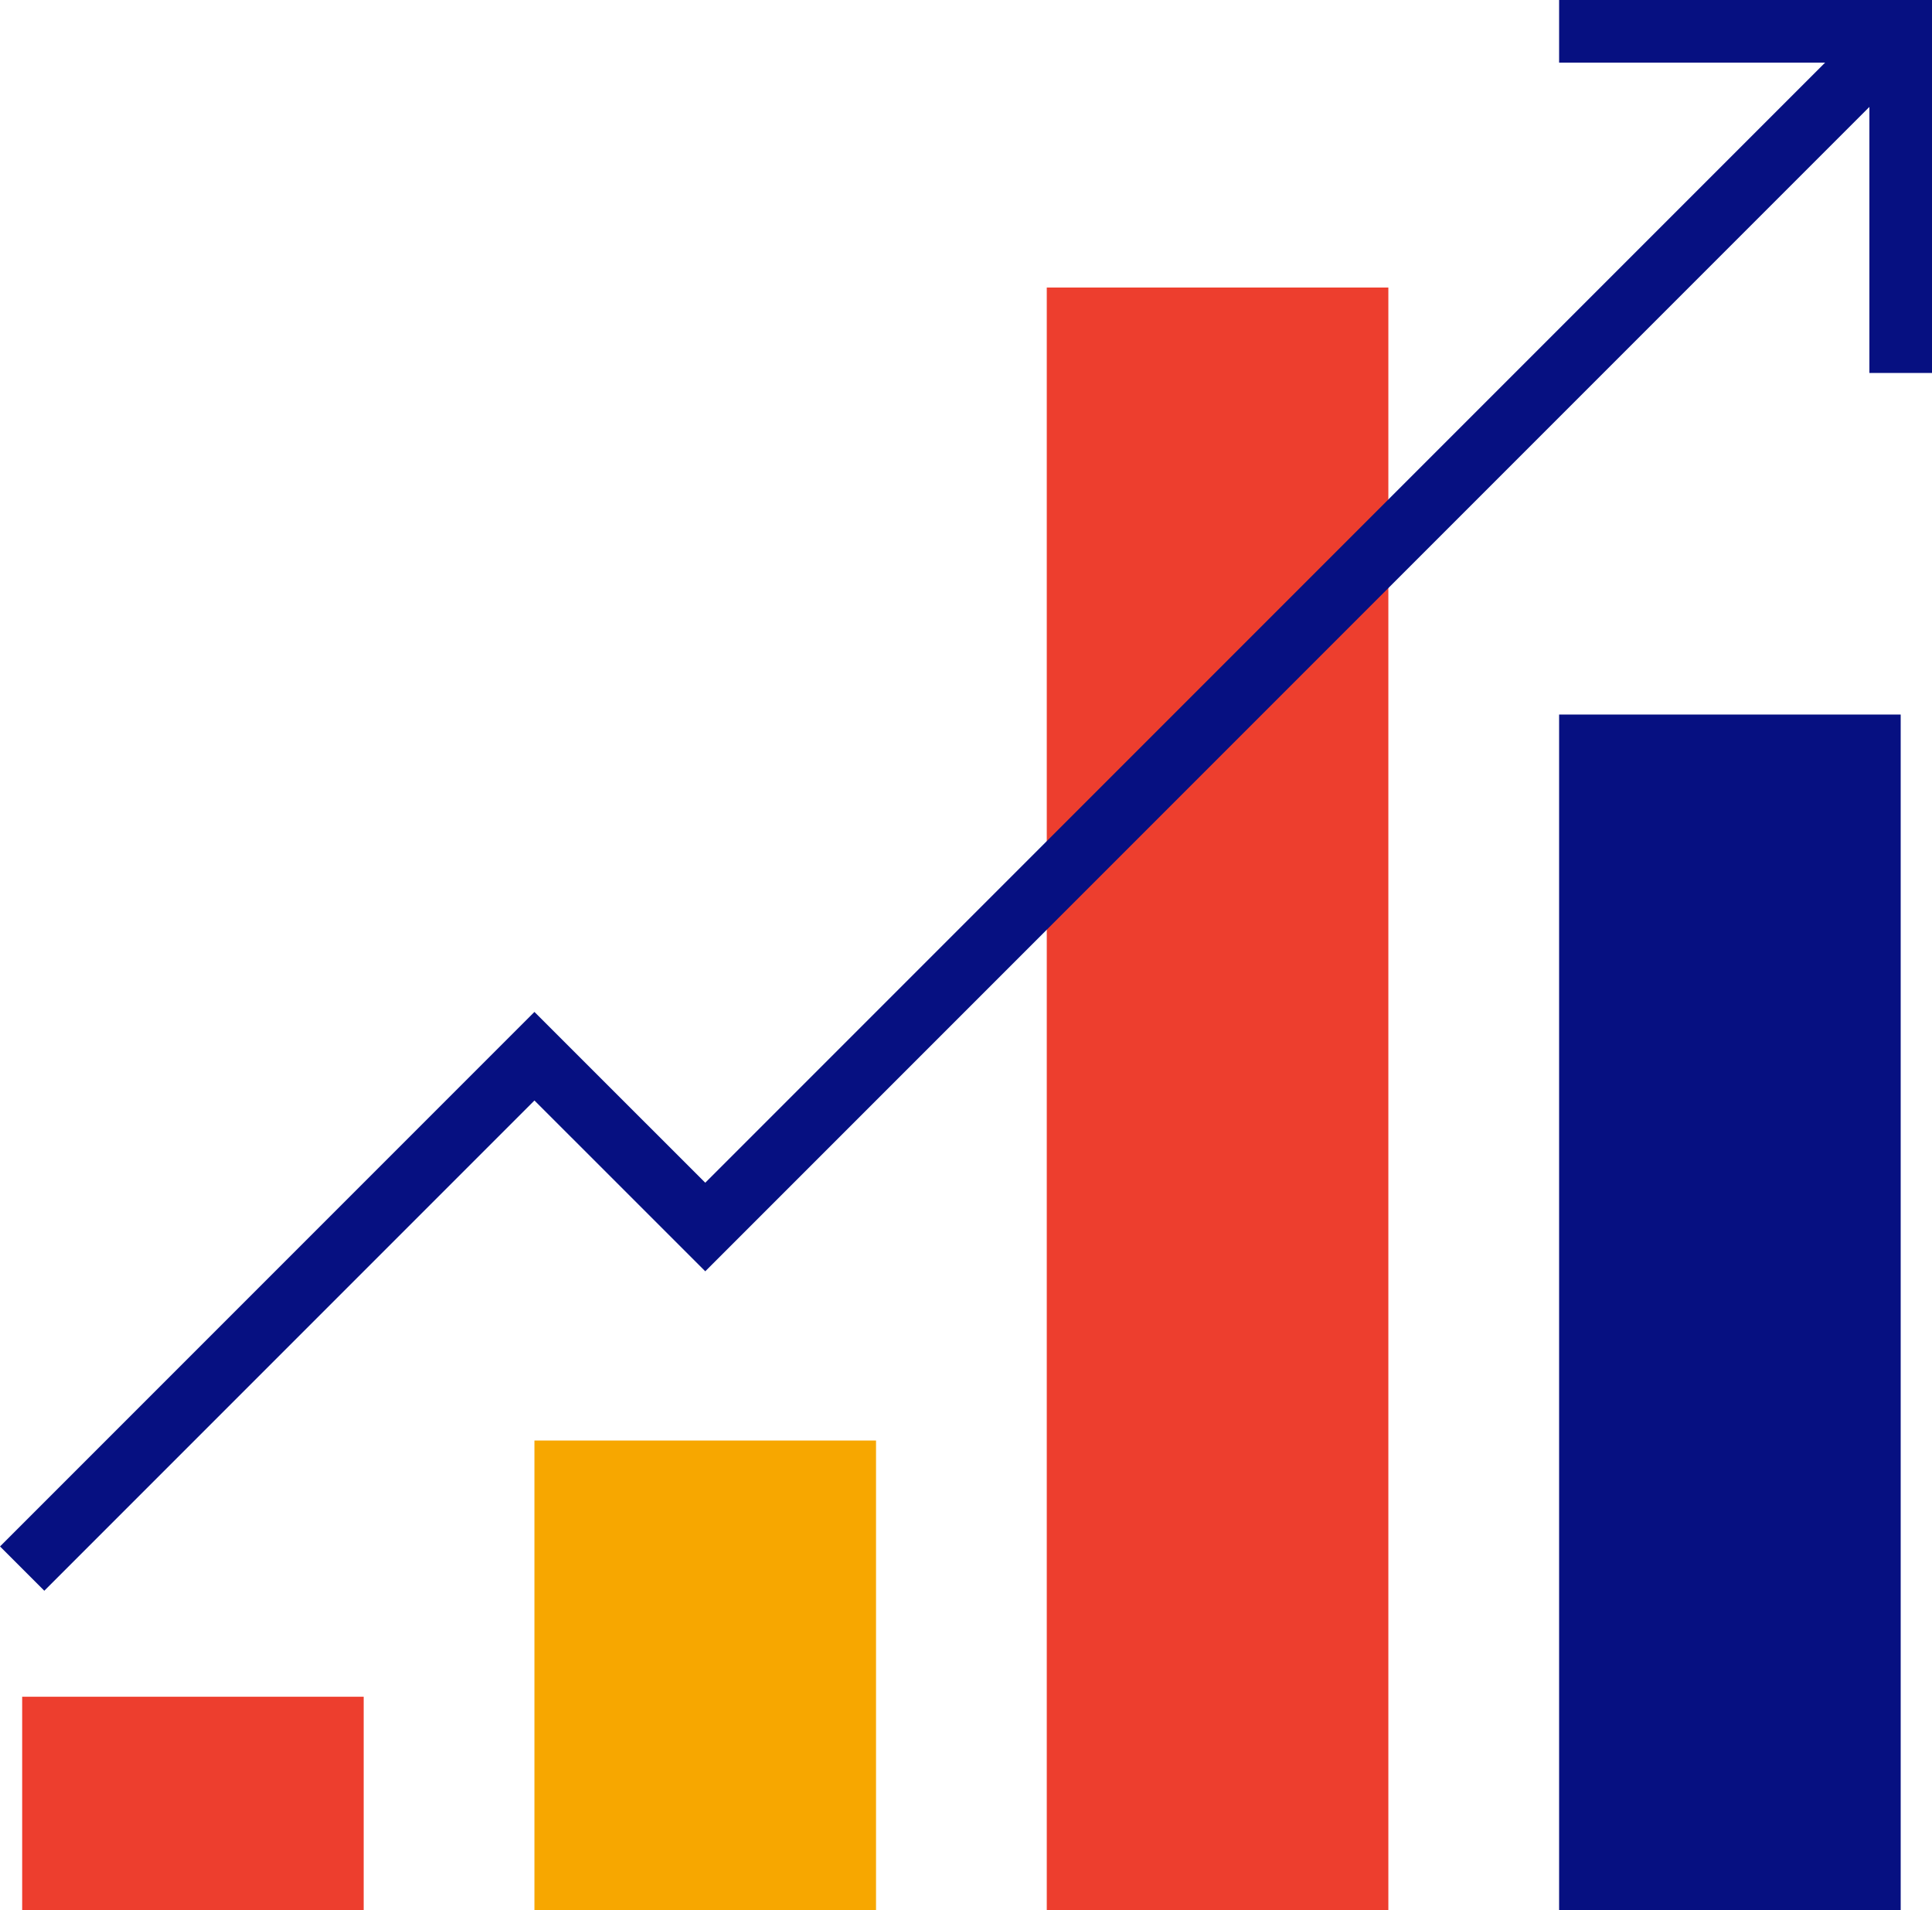
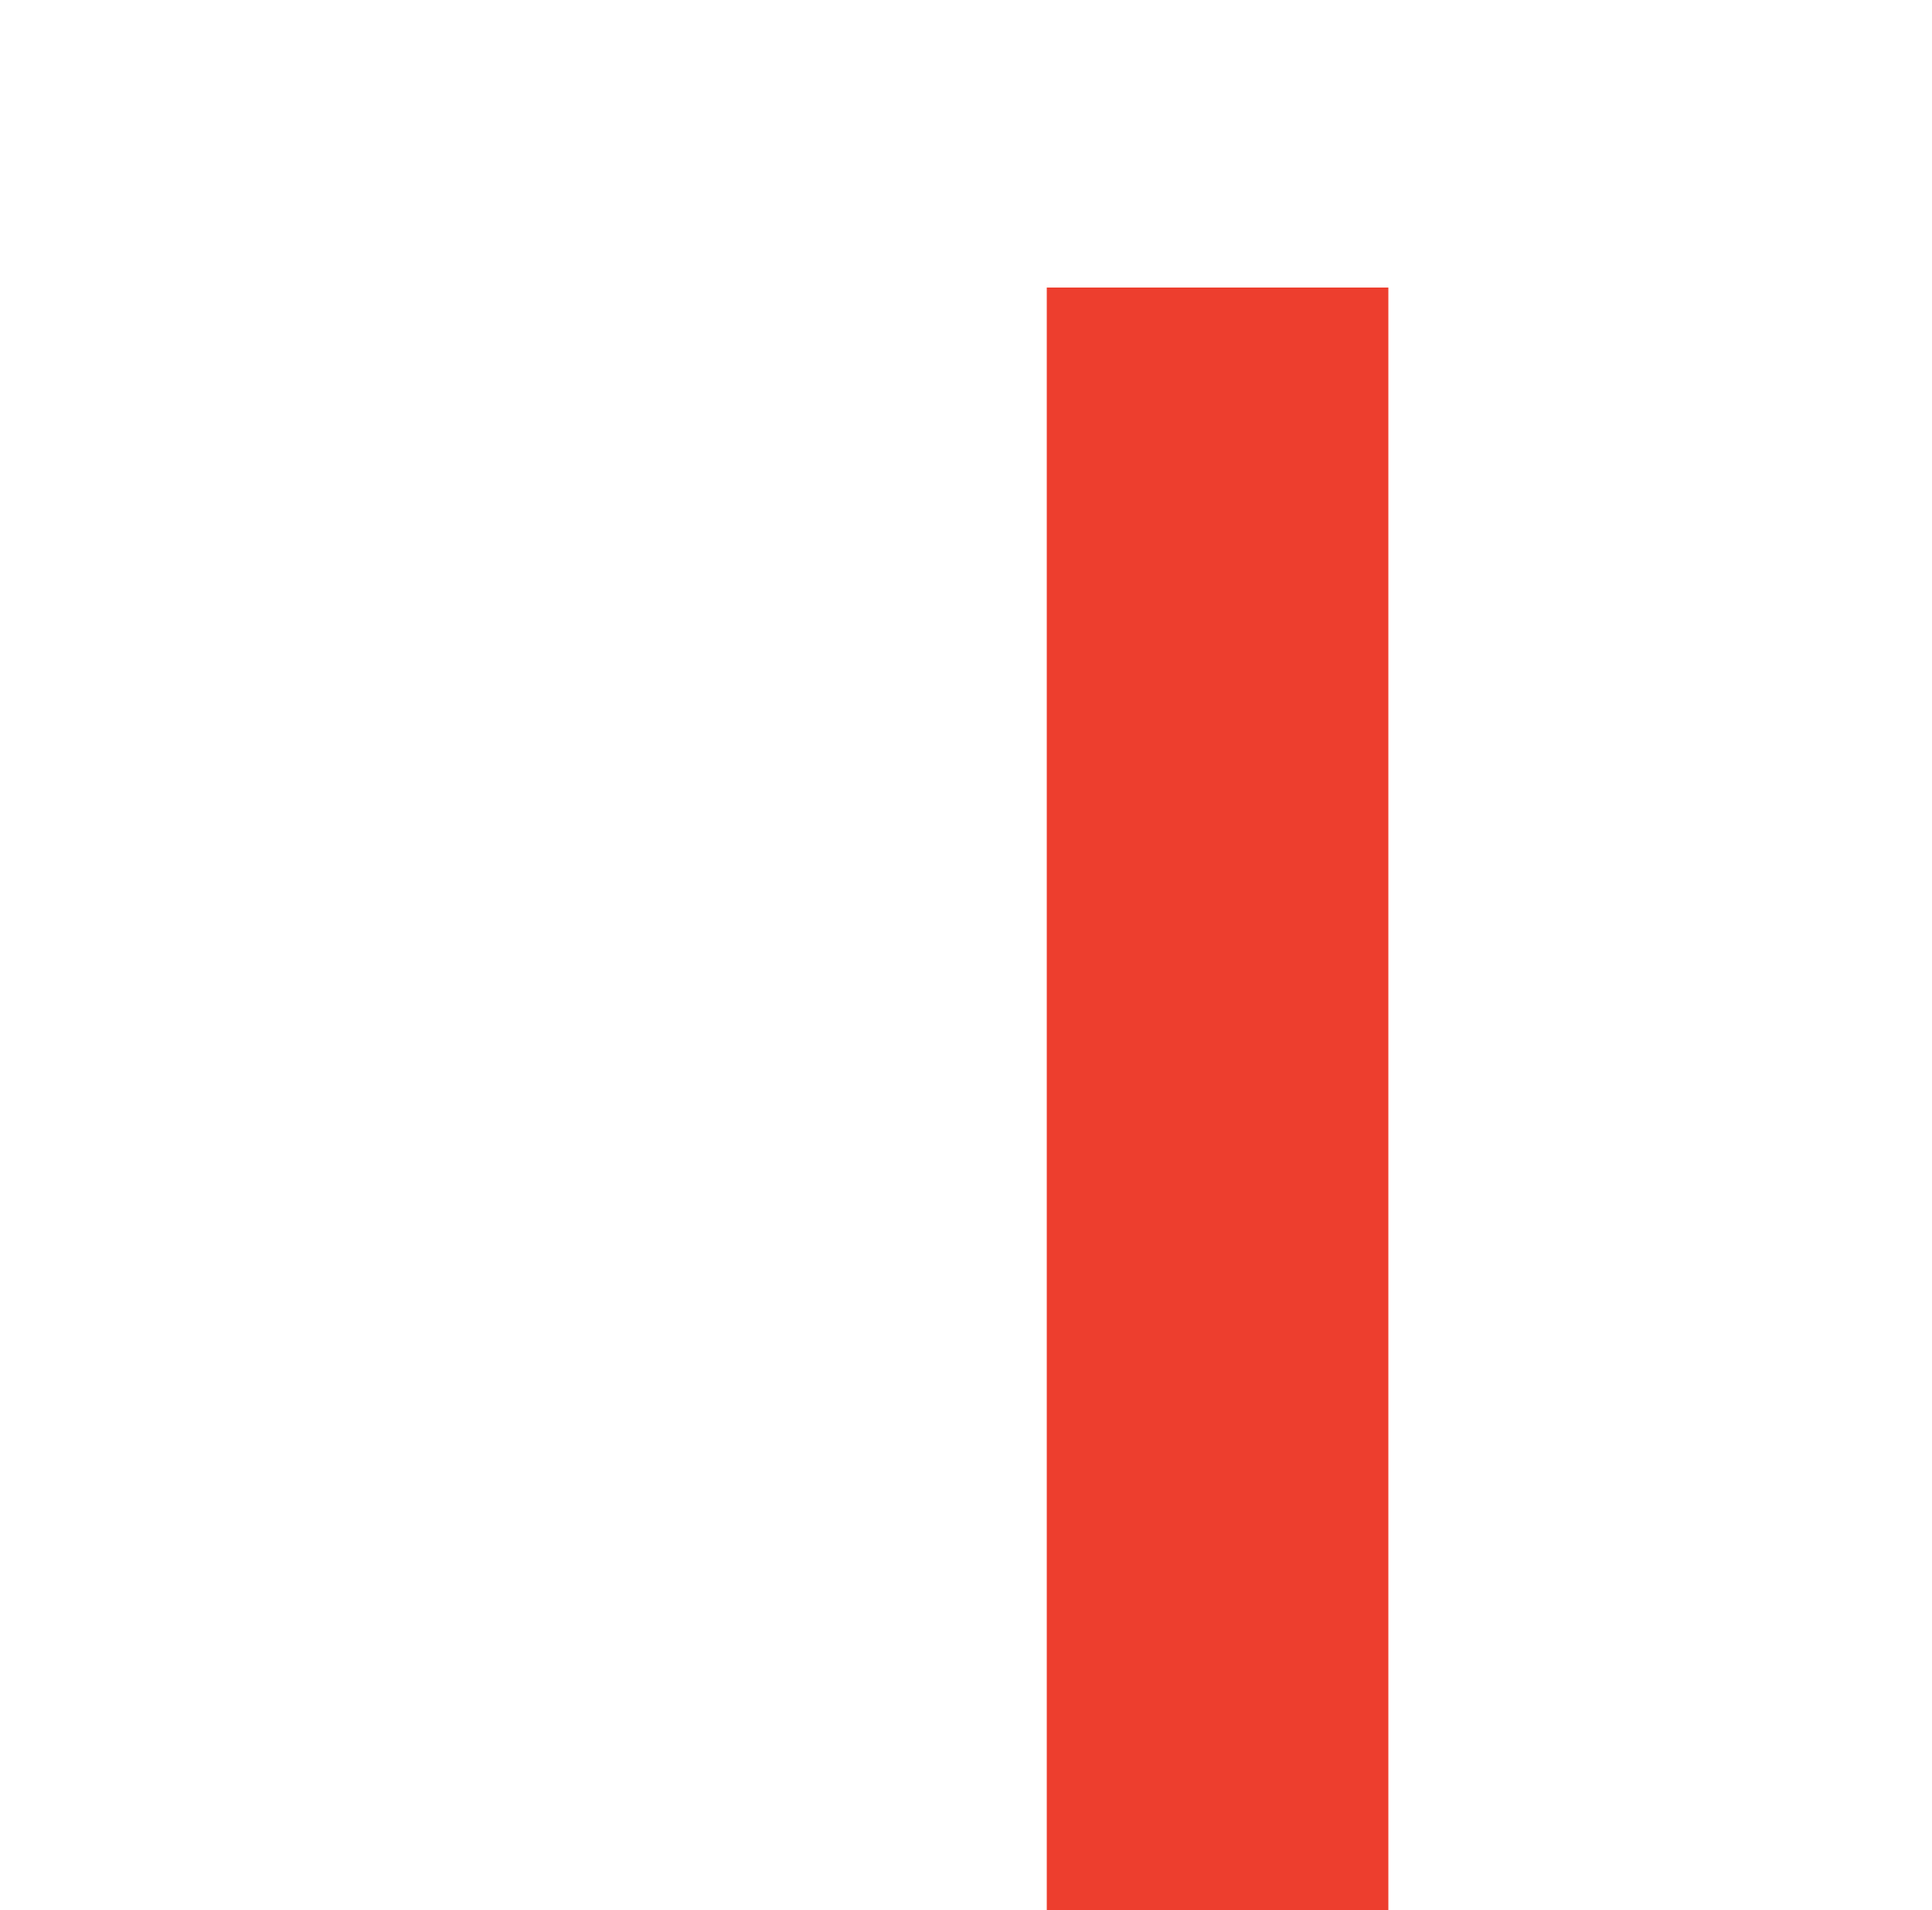
<svg xmlns="http://www.w3.org/2000/svg" id="b" width="308.54" height="305" viewBox="0 0 308.54 305">
  <defs>
    <style>.d{fill:none;stroke:#061081;stroke-width:10px;}.e{fill:#f7a700;}.f{fill:#ed3e2e;}.g{fill:#061081;}</style>
  </defs>
  <g id="c">
-     <polyline class="f" points="58.08 305 58.08 270.91 3.54 270.91 3.54 305" />
-     <polyline class="e" points="139.9 305 139.9 230 85.35 230 85.35 305" />
    <polyline class="f" points="221.72 305 221.72 45.91 167.17 45.91 167.17 305" />
-     <polyline class="g" points="303.54 305 303.54 114.09 248.99 114.09 248.99 305" />
-     <polyline class="d" points="3.54 250.45 85.35 168.64 112.63 195.91 303.54 5" />
-     <polyline class="d" points="303.54 59.55 303.54 5 248.99 5" />
  </g>
</svg>